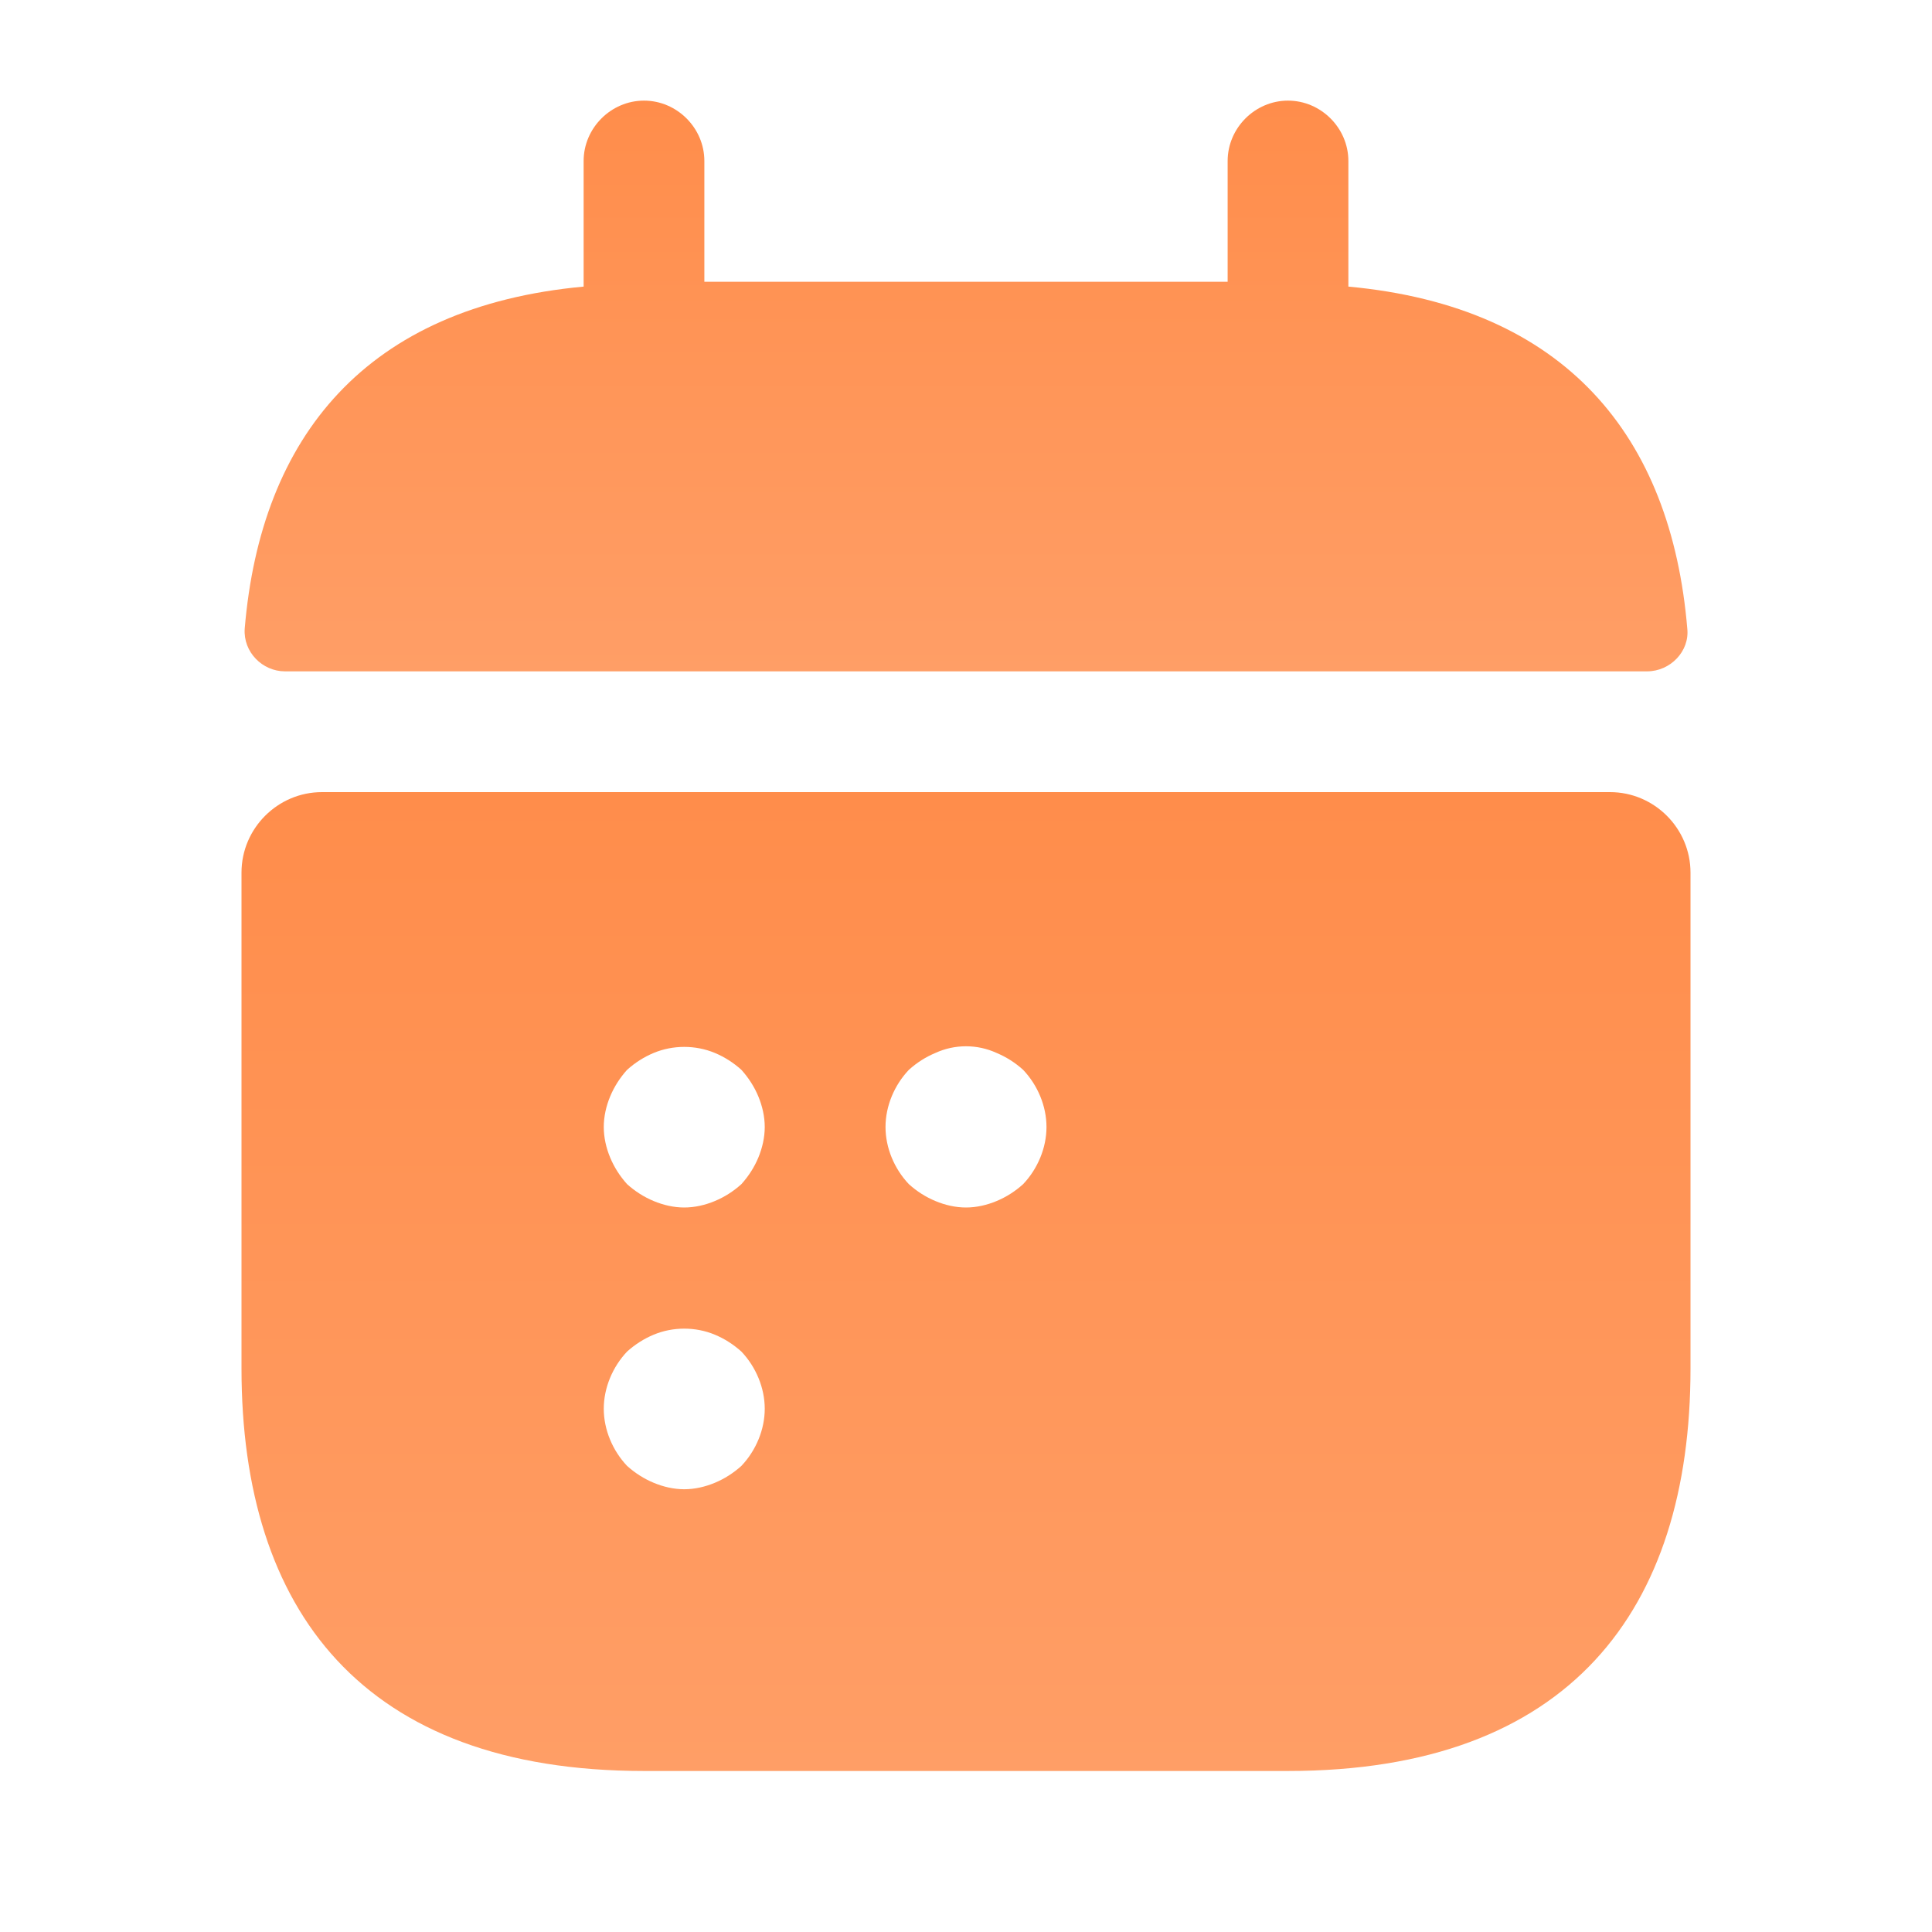
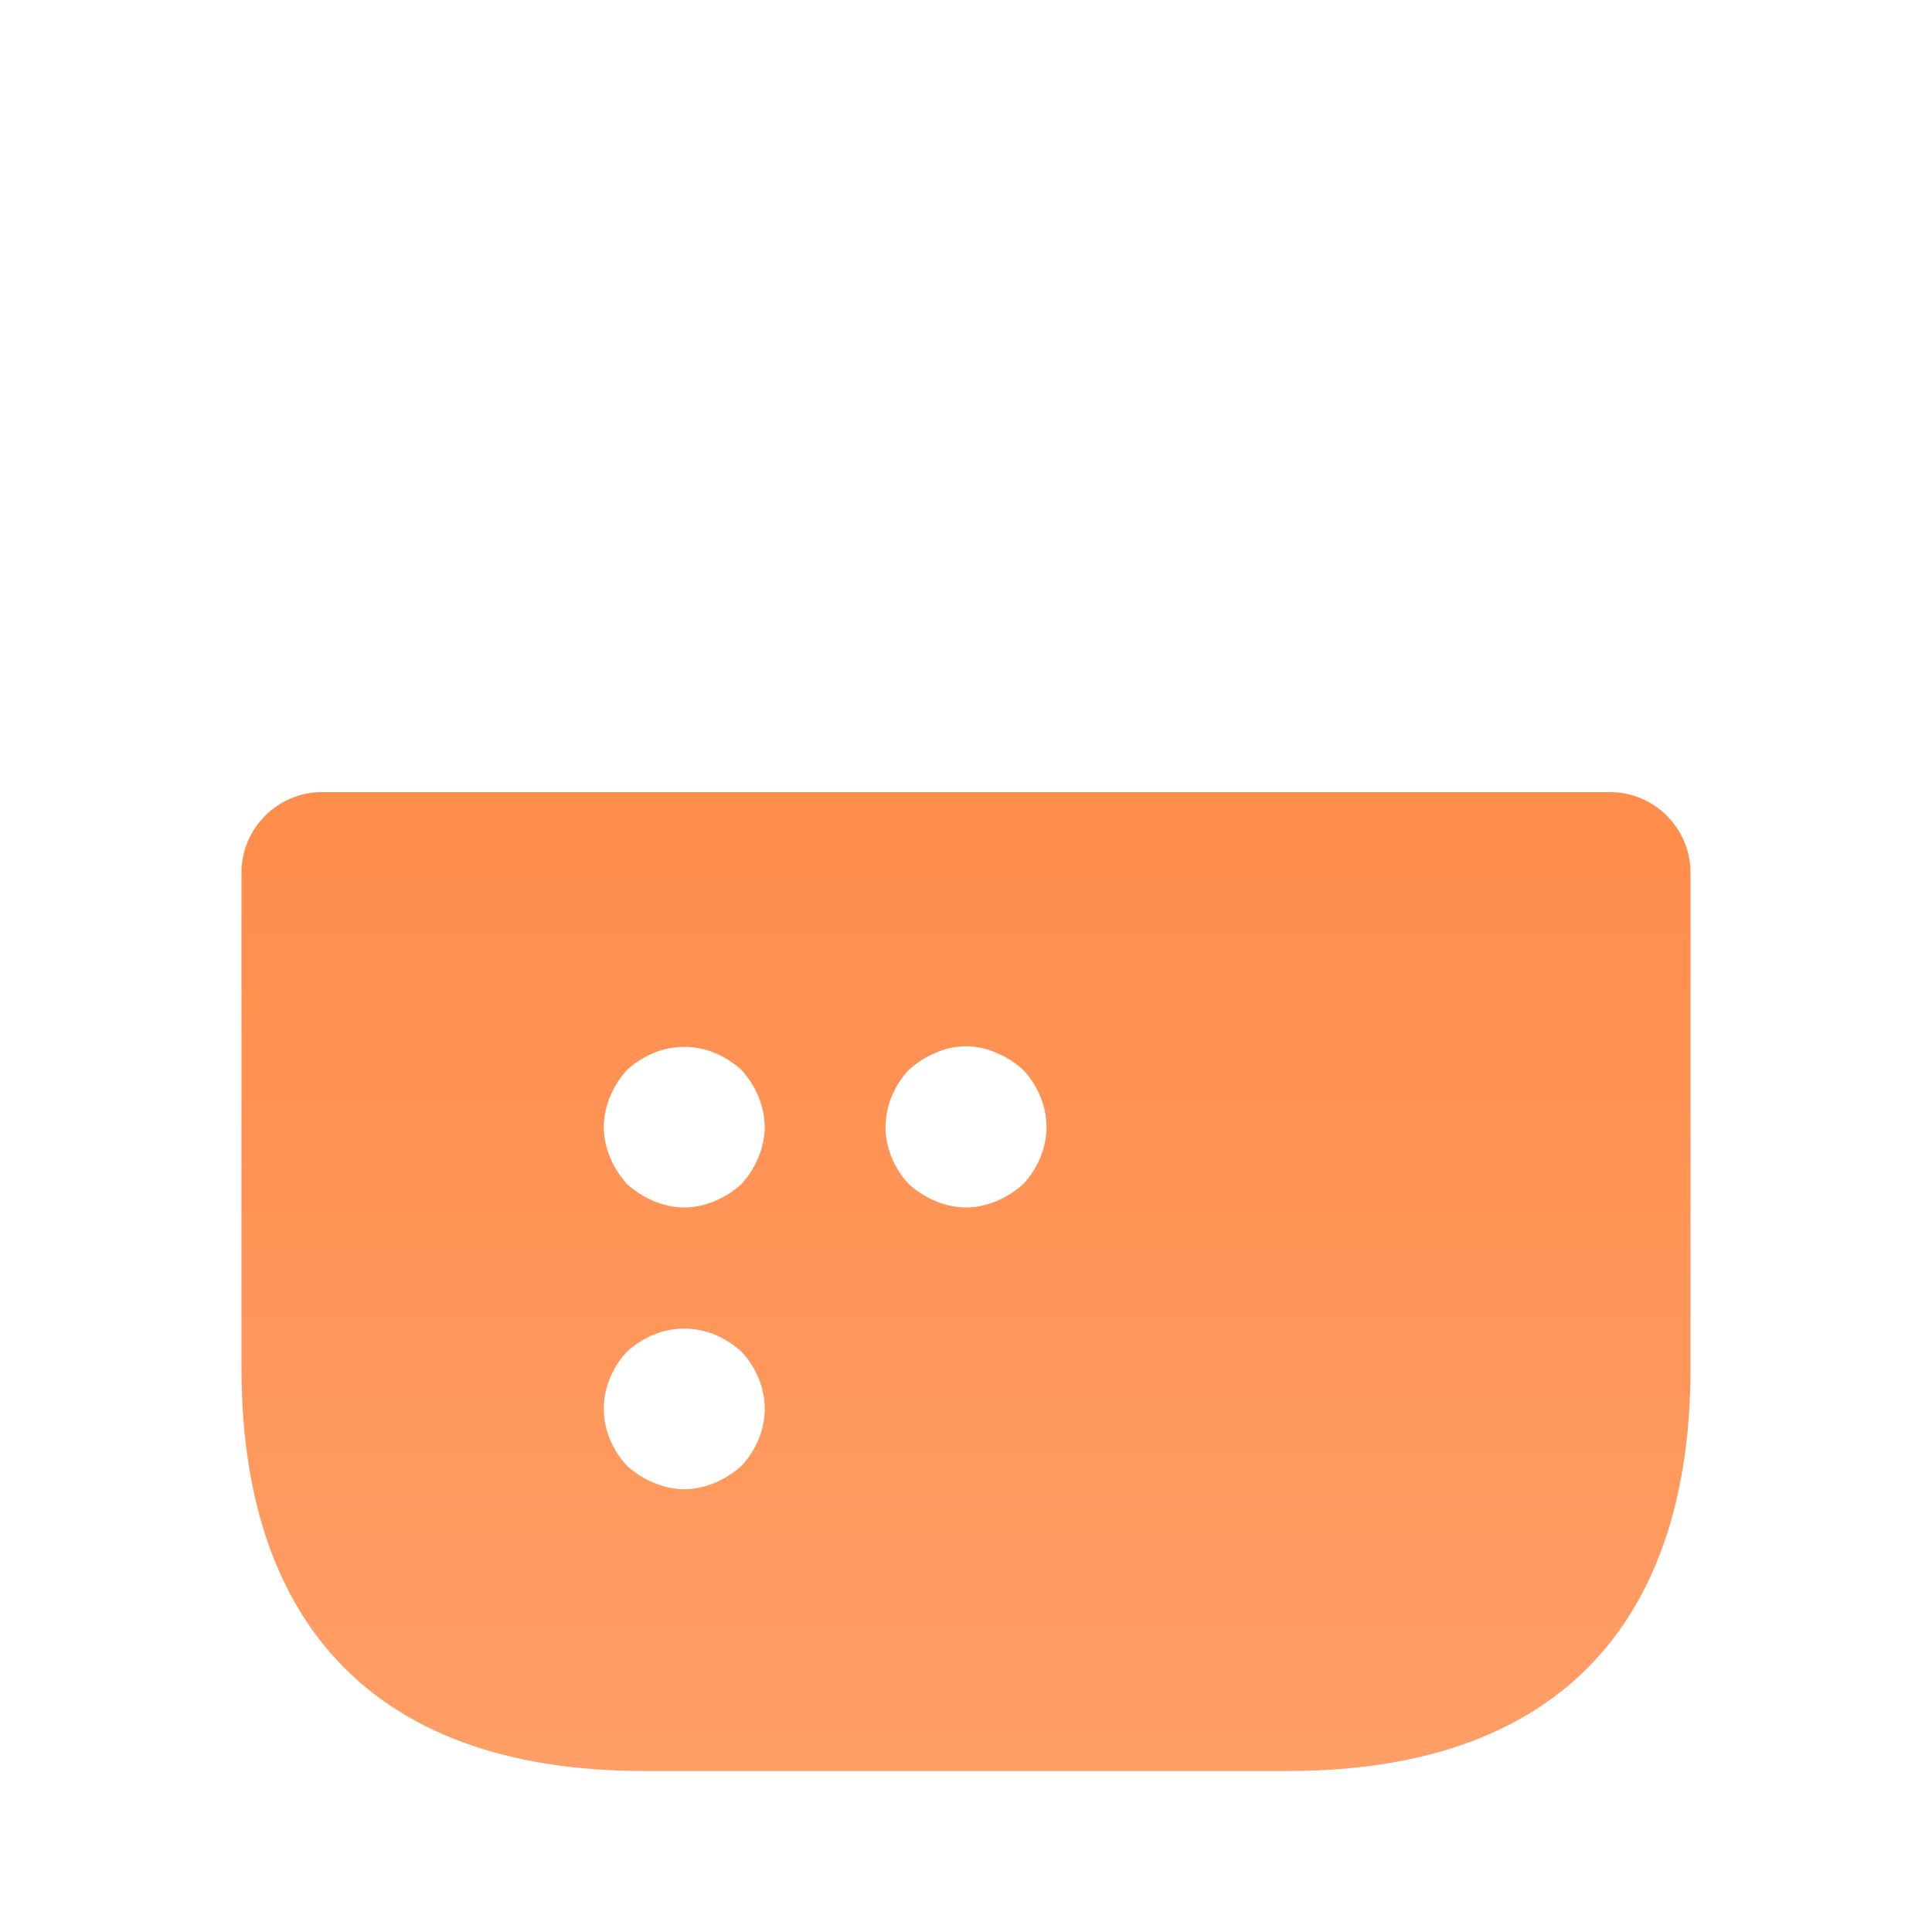
<svg xmlns="http://www.w3.org/2000/svg" width="47" height="47" viewBox="0 0 47 47" fill="none">
-   <path d="M32.802 6.972V3.917C32.802 3.114 32.136 2.448 31.333 2.448C30.53 2.448 29.865 3.114 29.865 3.917V6.854H17.135V3.917C17.135 3.114 16.47 2.448 15.667 2.448C14.864 2.448 14.198 3.114 14.198 3.917V6.972C8.91 7.461 6.345 10.614 5.953 15.294C5.914 15.863 6.384 16.332 6.933 16.332H40.068C40.635 16.332 41.105 15.843 41.047 15.294C40.655 10.614 38.09 7.461 32.802 6.972Z" fill="url(#paint0_linear_35_191)" />
  <path d="M39.167 19.27H7.833C6.756 19.27 5.875 20.151 5.875 21.228V33.292C5.875 39.167 8.812 43.083 15.667 43.083H31.333C38.188 43.083 41.125 39.167 41.125 33.292V21.228C41.125 20.151 40.244 19.27 39.167 19.27ZM18.036 35.661C17.84 35.837 17.625 35.974 17.39 36.072C17.155 36.17 16.9 36.229 16.646 36.229C16.391 36.229 16.137 36.17 15.902 36.072C15.667 35.974 15.451 35.837 15.255 35.661C14.903 35.289 14.688 34.78 14.688 34.271C14.688 33.762 14.903 33.252 15.255 32.88C15.451 32.704 15.667 32.567 15.902 32.469C16.372 32.273 16.92 32.273 17.39 32.469C17.625 32.567 17.84 32.704 18.036 32.88C18.389 33.252 18.604 33.762 18.604 34.271C18.604 34.78 18.389 35.289 18.036 35.661ZM18.448 28.161C18.35 28.396 18.212 28.611 18.036 28.807C17.84 28.983 17.625 29.12 17.39 29.218C17.155 29.316 16.9 29.375 16.646 29.375C16.391 29.375 16.137 29.316 15.902 29.218C15.667 29.12 15.451 28.983 15.255 28.807C15.079 28.611 14.942 28.396 14.844 28.161C14.746 27.926 14.688 27.671 14.688 27.417C14.688 27.162 14.746 26.907 14.844 26.672C14.942 26.437 15.079 26.222 15.255 26.026C15.451 25.85 15.667 25.713 15.902 25.615C16.372 25.419 16.92 25.419 17.39 25.615C17.625 25.713 17.84 25.85 18.036 26.026C18.212 26.222 18.35 26.437 18.448 26.672C18.545 26.907 18.604 27.162 18.604 27.417C18.604 27.671 18.545 27.926 18.448 28.161ZM24.89 28.807C24.695 28.983 24.479 29.12 24.244 29.218C24.009 29.316 23.755 29.375 23.5 29.375C23.245 29.375 22.991 29.316 22.756 29.218C22.521 29.12 22.305 28.983 22.11 28.807C21.757 28.435 21.542 27.926 21.542 27.417C21.542 26.907 21.757 26.398 22.11 26.026C22.305 25.85 22.521 25.713 22.756 25.615C23.226 25.399 23.774 25.399 24.244 25.615C24.479 25.713 24.695 25.85 24.89 26.026C25.243 26.398 25.458 26.907 25.458 27.417C25.458 27.926 25.243 28.435 24.89 28.807Z" fill="url(#paint1_linear_35_191)" />
  <defs>
    <linearGradient id="paint0_linear_35_191" x1="23.575" y1="16.332" x2="23.575" y2="2.448" gradientUnits="userSpaceOnUse">
      <stop stop-color="#FF9E66" />
      <stop offset="1" stop-color="#FF8D4B" />
    </linearGradient>
    <linearGradient id="paint1_linear_35_191" x1="23.574" y1="43.083" x2="23.574" y2="19.27" gradientUnits="userSpaceOnUse">
      <stop stop-color="#FF9E66" />
      <stop offset="1" stop-color="#FF8D4B" />
    </linearGradient>
  </defs>
</svg>